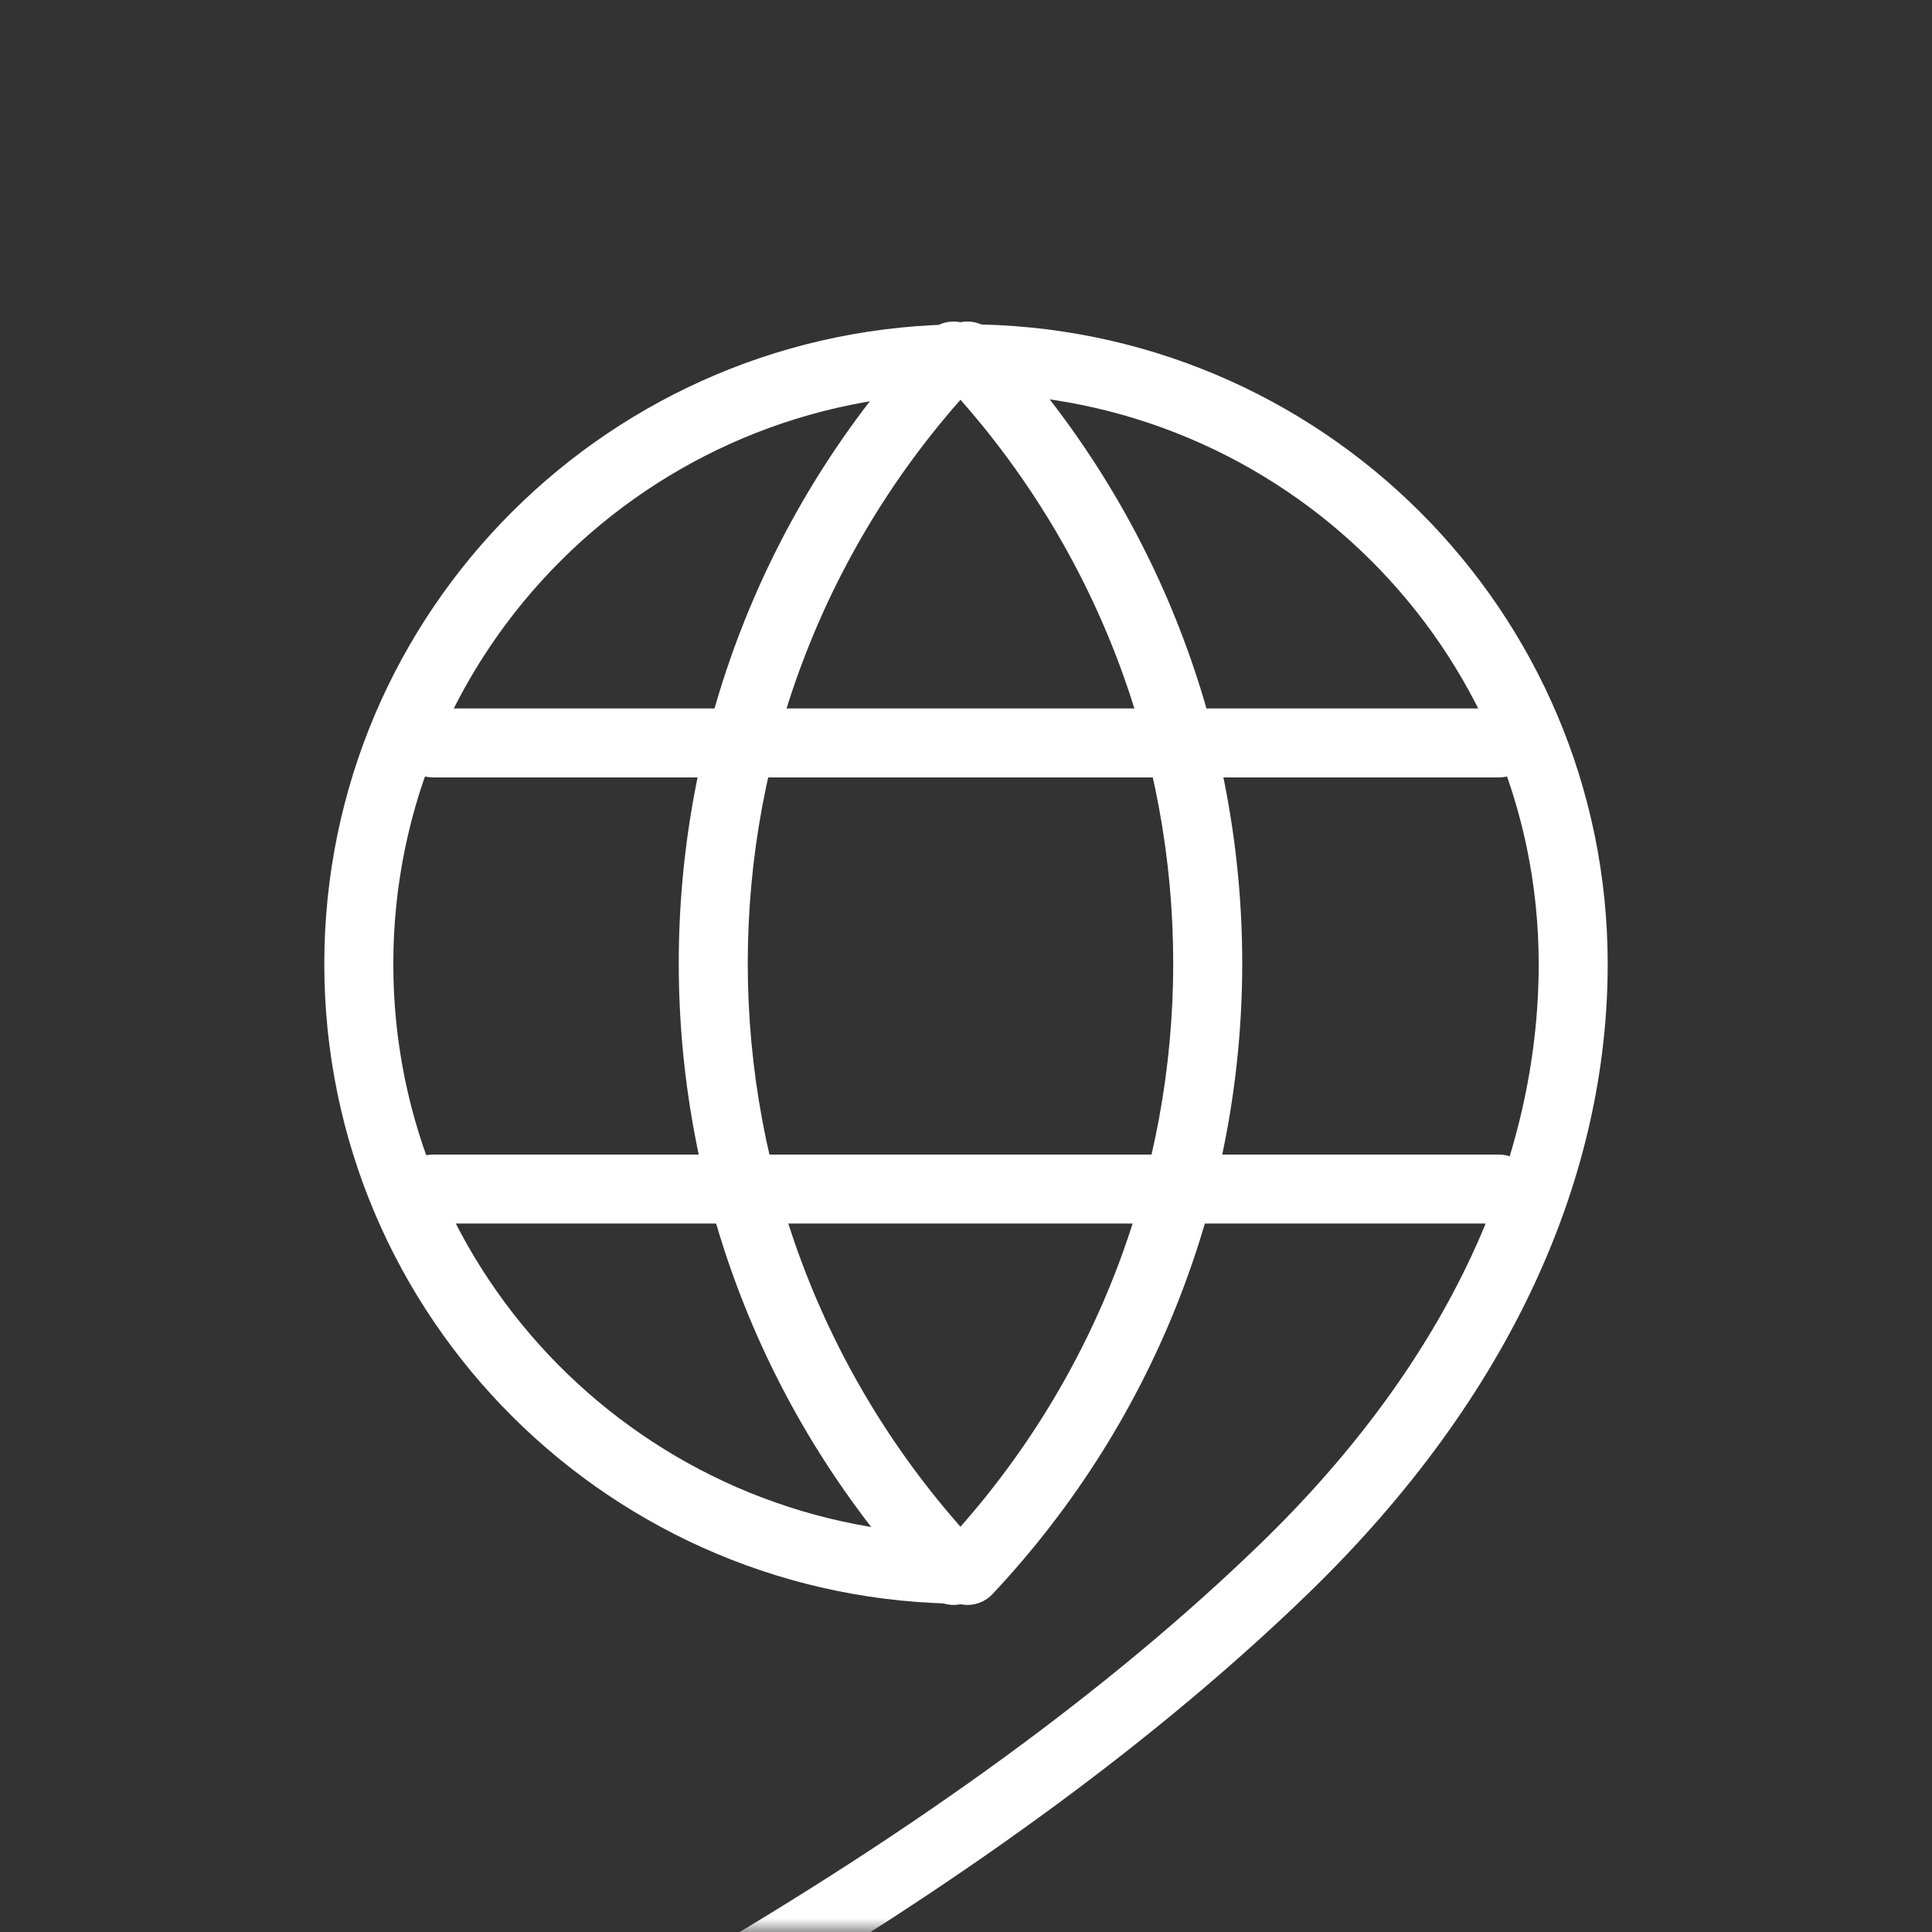
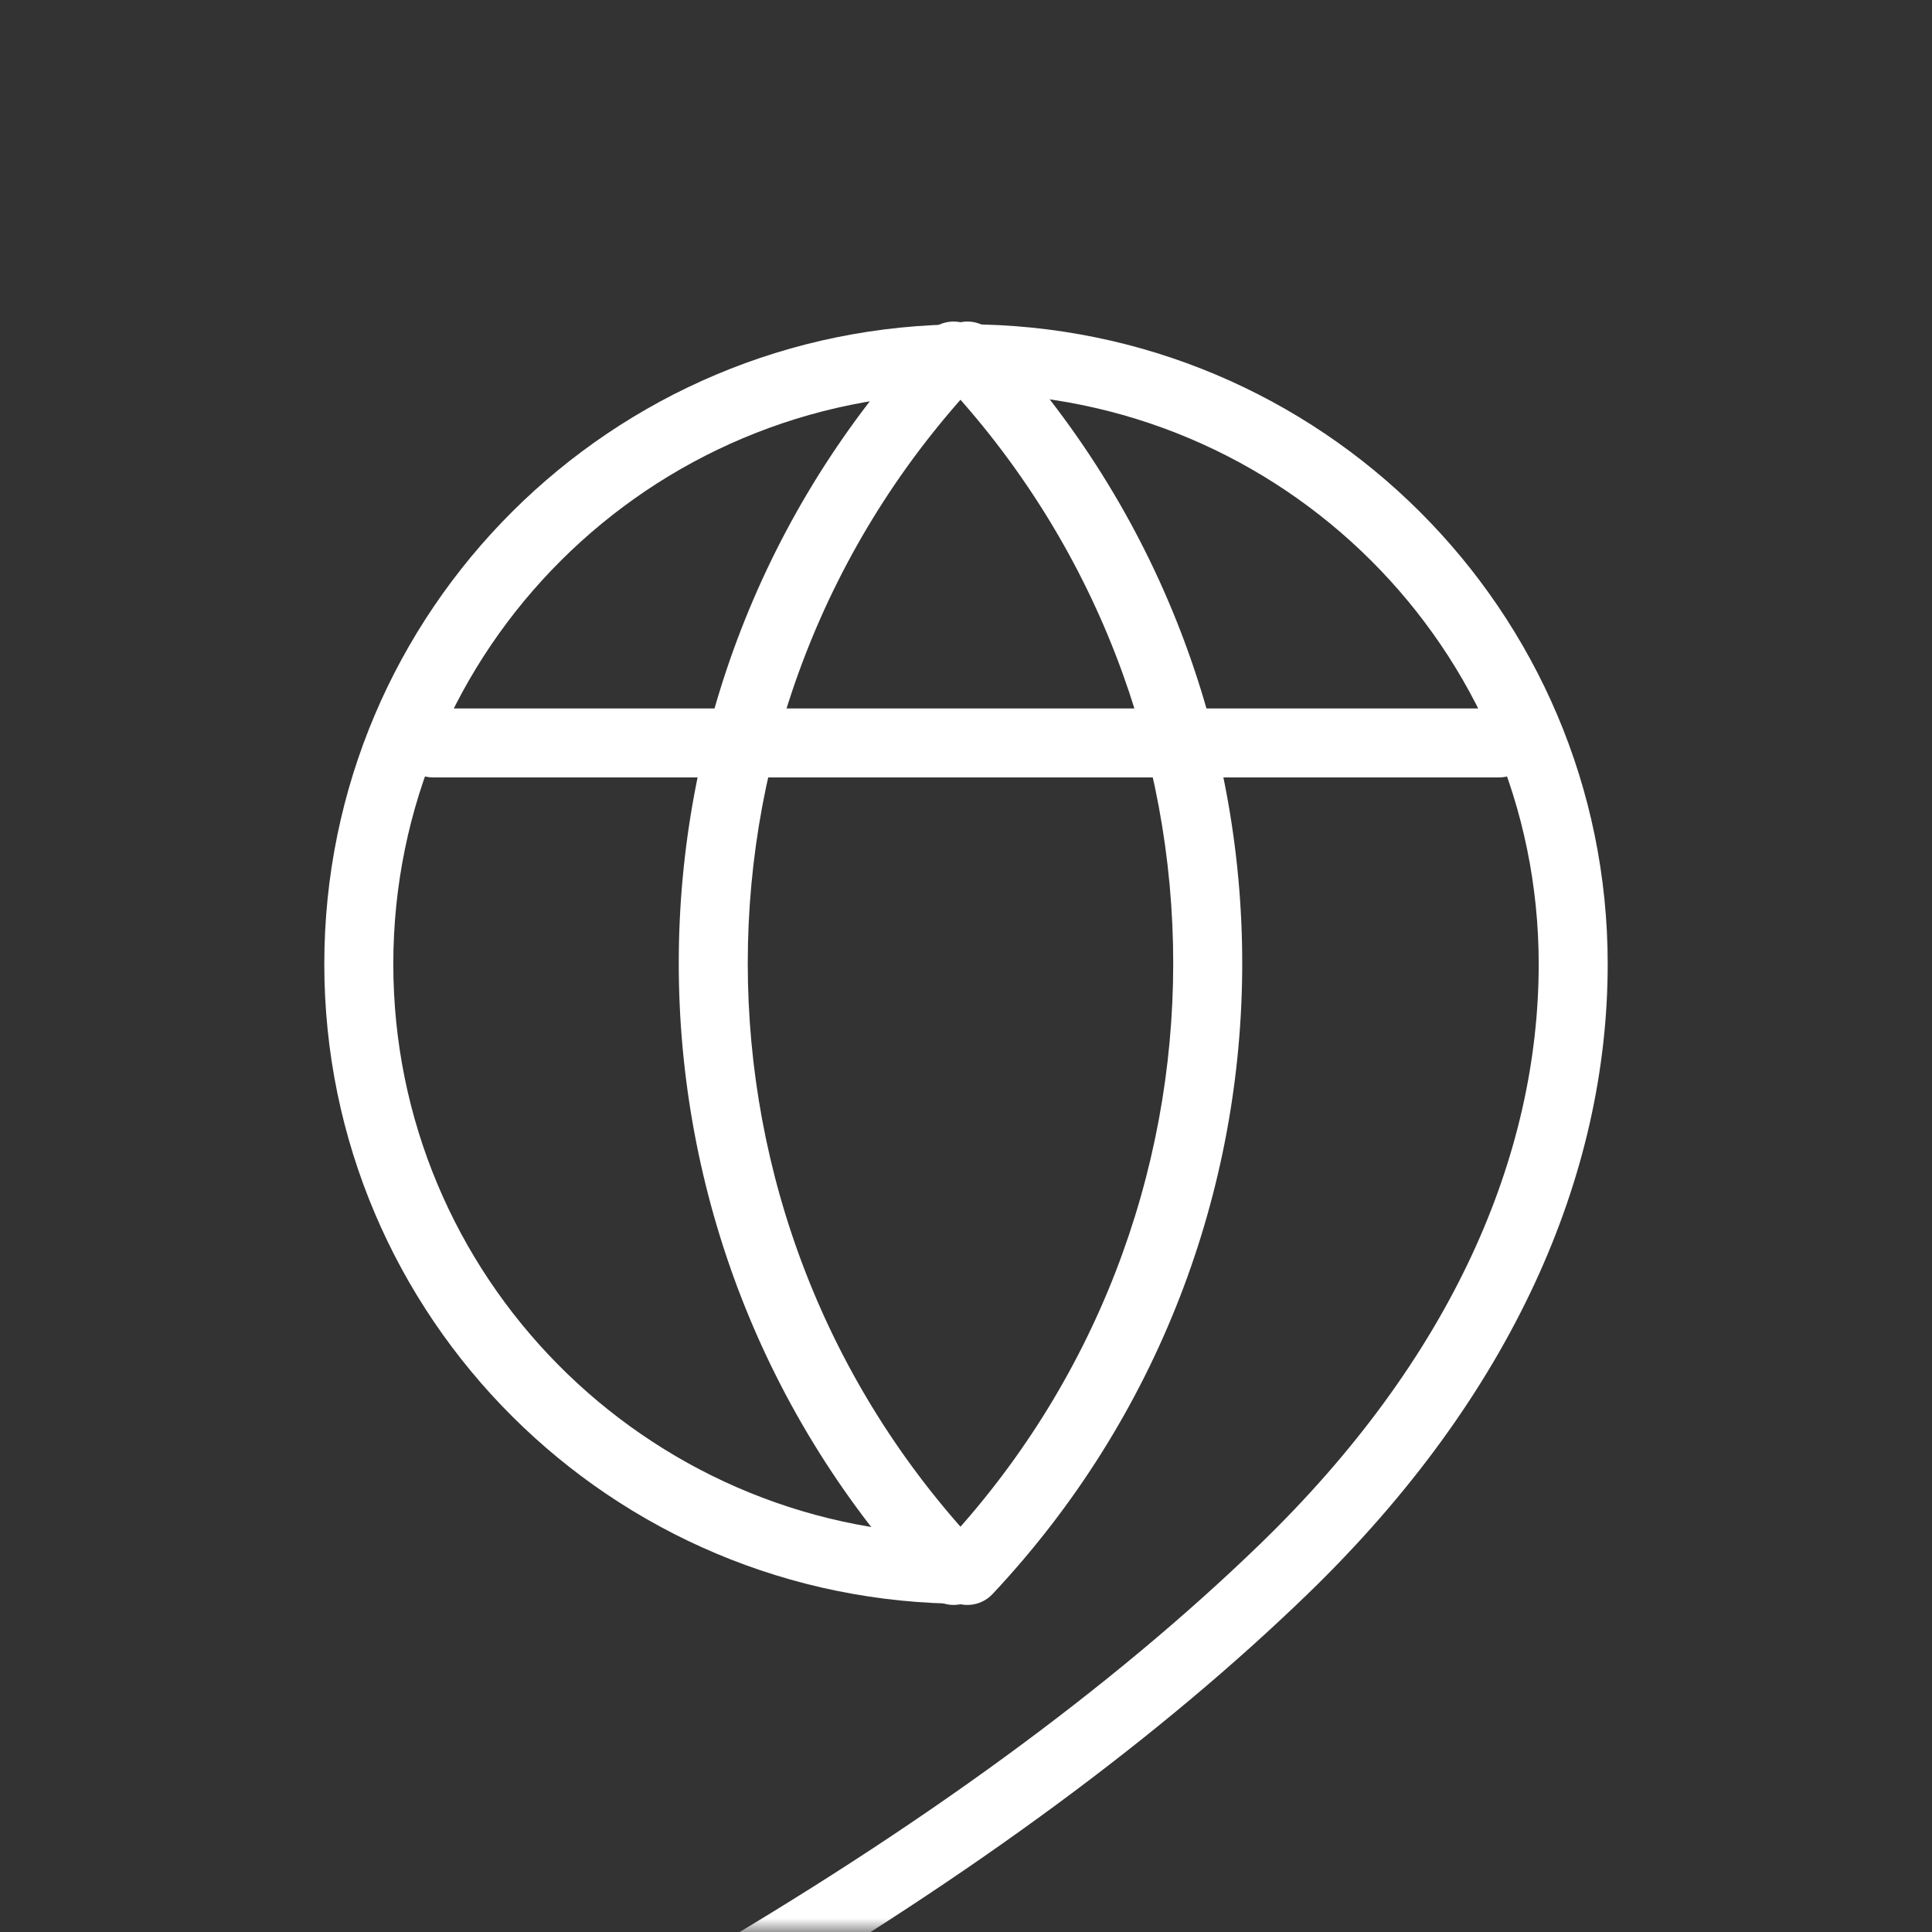
<svg xmlns="http://www.w3.org/2000/svg" xmlns:xlink="http://www.w3.org/1999/xlink" width="70px" height="70px" viewBox="0 0 70 70" version="1.1">
  <rect x="0" y="0" width="70" height="70" fill="#333333" stroke="none" />
  <title>99. Icons / 50px / 03. Products / Openbanking big</title>
  <defs>
    <rect id="path-1" x="0" y="0" width="70" height="70" rx="3" />
  </defs>
  <g id="99.-Icons-/-50px-/-03.-Products-/-Openbanking-big" stroke="none" stroke-width="1" fill="none" fill-rule="evenodd">
    <mask id="mask-2" fill="white">
      <use xlink:href="#path-1" />
    </mask>
    <g id="Mask" />
    <g id="Group" mask="url(#mask-2)" fill="#FFFFFF" fill-rule="nonzero">
      <g transform="translate(11, 11)">
        <path d="M24,0.75 C36.84,0.75 47.25,11.127 47.25,23.929 C47.25,31.553 43.828,39.546 36.376,46.757 C31.047,51.914 24.227,56.94 15.917,61.84 L15.052,62.346 L13.796,60.185 C22.334,55.221 29.281,50.144 34.638,44.96 C41.605,38.218 44.75,30.872 44.75,23.929 C44.75,12.509 35.461,3.25 24,3.25 C12.539,3.25 3.25,12.509 3.25,23.929 C3.25,35.233 12.351,44.419 23.65,44.606 L24,44.609 L24,47.109 C11.16,47.109 0.75,36.732 0.75,23.929 C0.75,11.127 11.16,0.75 24,0.75 Z" id="Path" />
        <path d="M43.306,14.668 C43.996,14.668 44.556,15.228 44.556,15.918 C44.556,16.566 44.064,17.098 43.434,17.162 L43.306,17.168 L4.694,17.168 C4.004,17.168 3.444,16.609 3.444,15.918 C3.444,15.271 3.936,14.739 4.566,14.675 L4.694,14.668 L43.306,14.668 Z" id="Path-14" />
-         <path d="M43.306,30.832 C43.996,30.832 44.556,31.391 44.556,32.082 C44.556,32.729 44.064,33.261 43.434,33.325 L43.306,33.332 L4.694,33.332 C4.004,33.332 3.444,32.772 3.444,32.082 C3.444,31.434 3.936,30.902 4.566,30.838 L4.694,30.832 L43.306,30.832 Z" id="Path-14-Copy" />
        <path d="M31.847,1.044 C32.32,0.541 33.111,0.516 33.614,0.989 C34.117,1.461 34.142,2.252 33.67,2.756 C22.51,14.643 22.51,33.157 33.67,45.044 C34.142,45.548 34.117,46.339 33.614,46.811 C33.111,47.284 32.32,47.259 31.847,46.756 C19.784,33.906 19.784,13.894 31.847,1.044 Z" id="Path-15" transform="translate(28.404, 23.9) scale(-1, 1) translate(-28.404, -23.9) " />
        <path d="M22.64,1.044 C23.112,0.541 23.903,0.516 24.407,0.989 C24.91,1.461 24.935,2.252 24.462,2.756 C13.303,14.643 13.303,33.157 24.462,45.044 C24.935,45.548 24.91,46.339 24.407,46.811 C23.903,47.284 23.112,47.259 22.64,46.756 C10.577,33.906 10.577,13.894 22.64,1.044 Z" id="Path-15" />
      </g>
    </g>
  </g>
</svg>